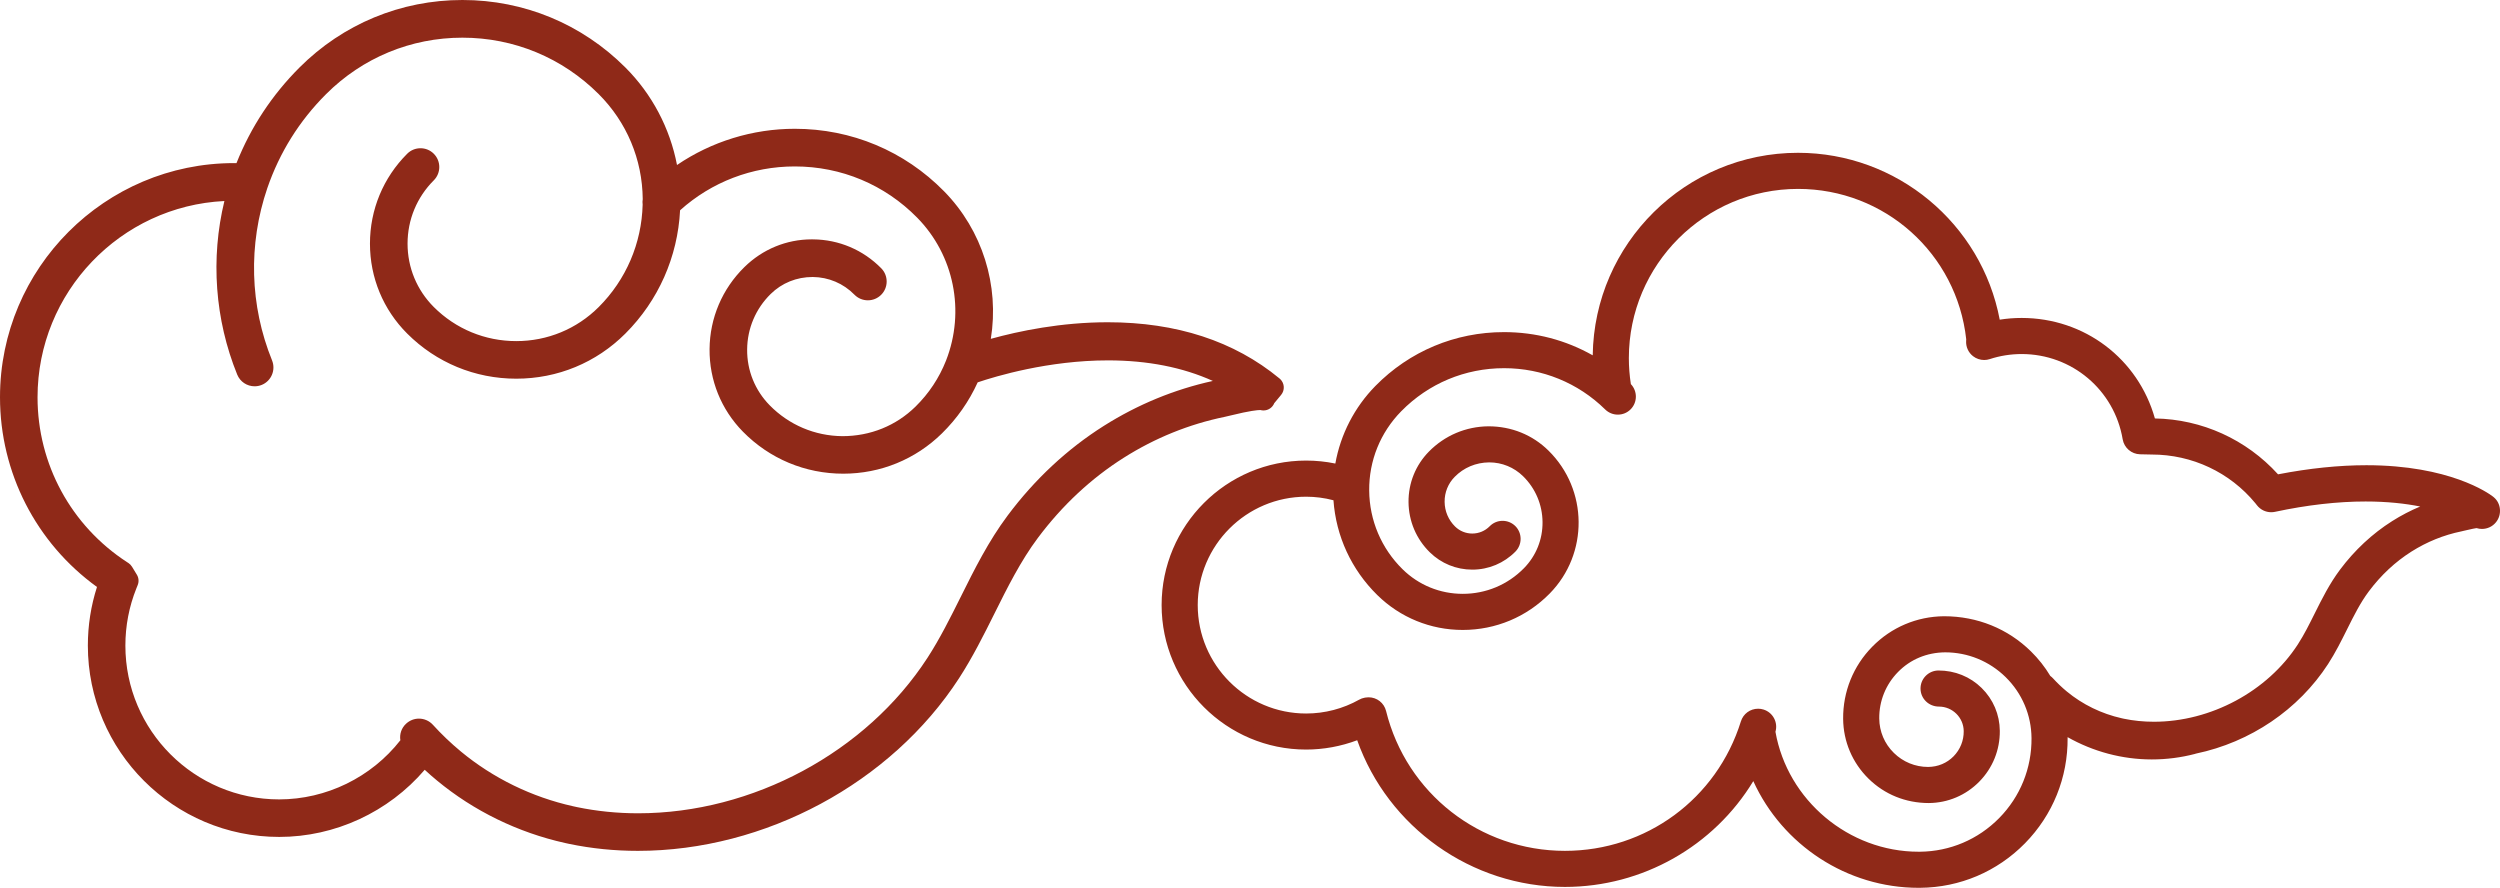
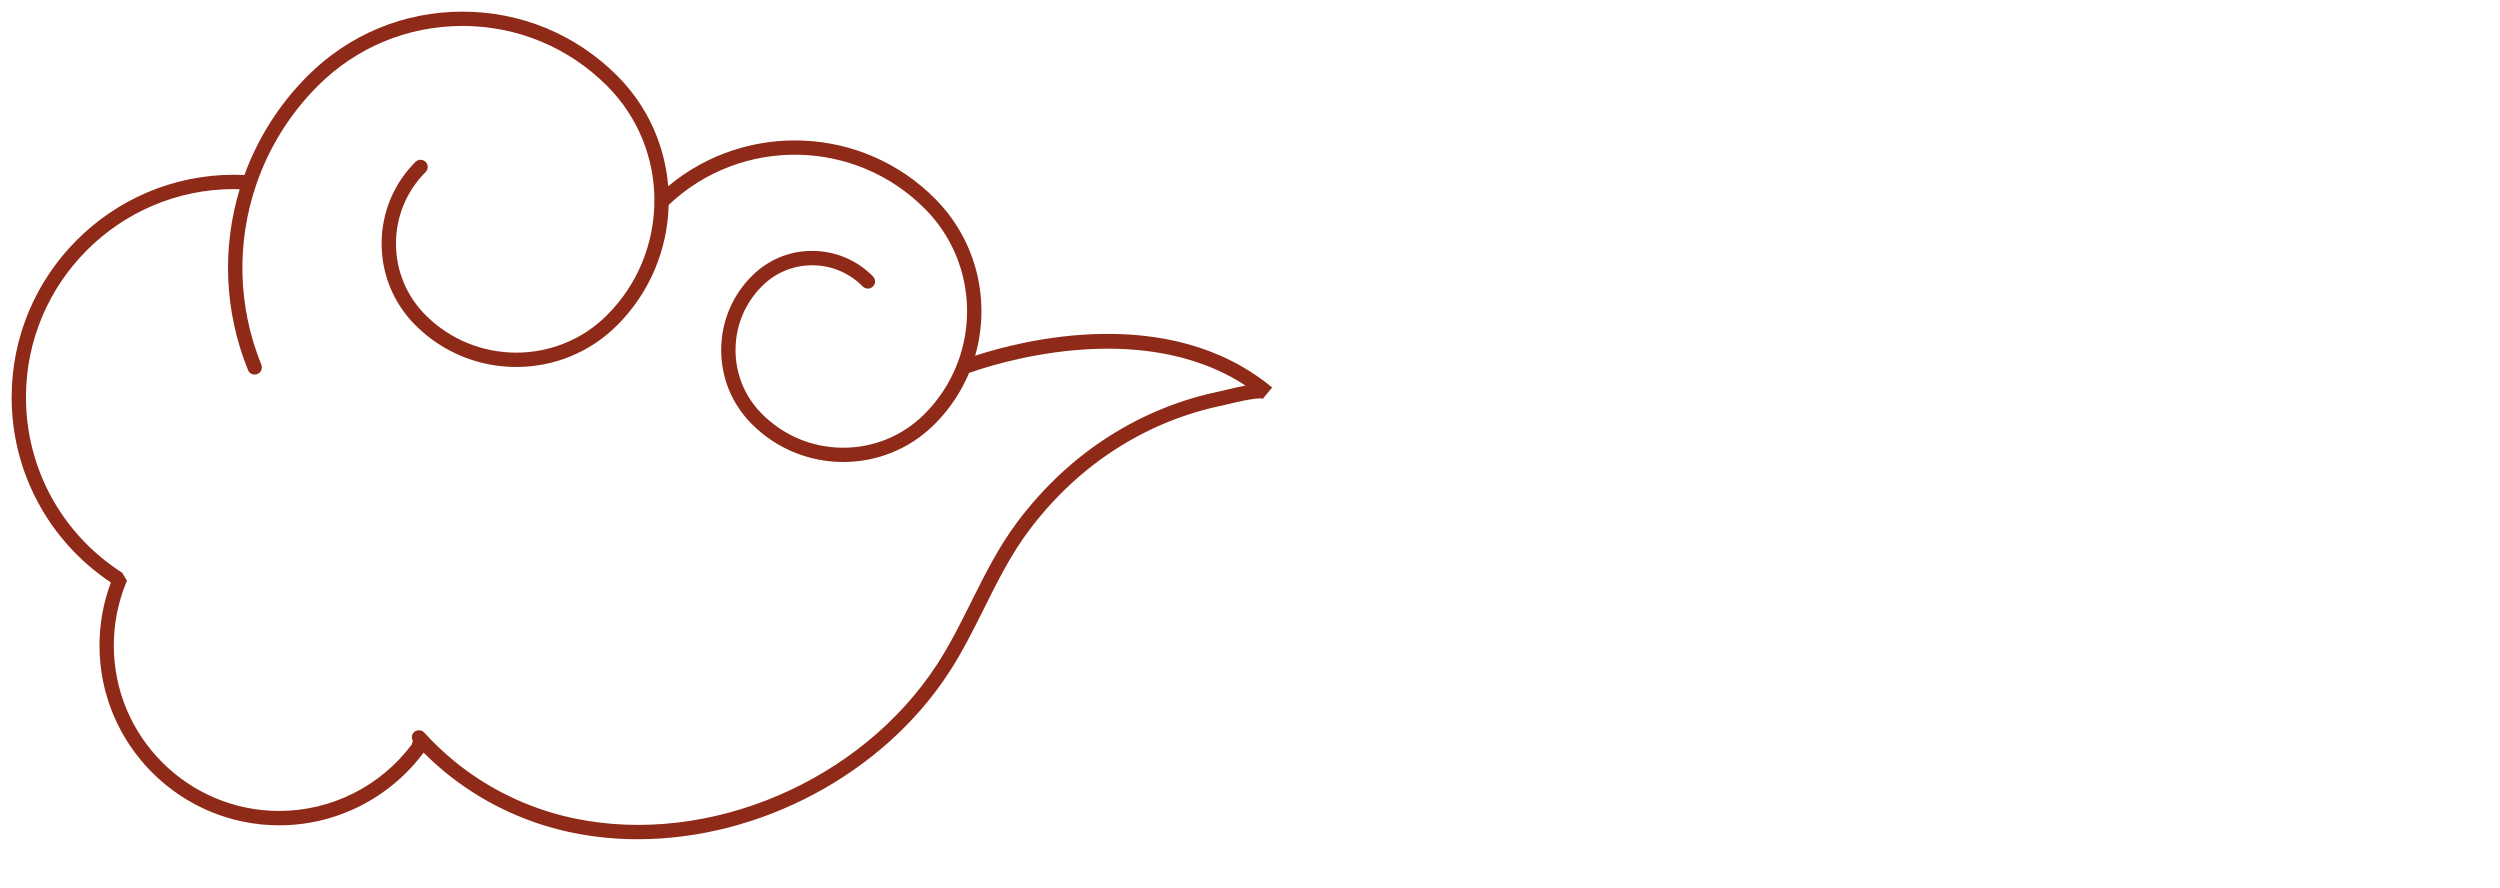
<svg xmlns="http://www.w3.org/2000/svg" width="183" height="65" viewBox="0 0 183 65" fill="none">
-   <path d="M140.44 64.988C135.2 64.988 130.472 61.858 128.342 57.178C125.454 61.938 120.233 64.923 114.552 64.923C107.722 64.923 101.603 60.553 99.347 54.185C98.156 54.634 96.88 54.868 95.607 54.868C89.774 54.868 85.03 50.123 85.03 44.291C85.03 38.458 89.775 33.714 95.607 33.714C96.328 33.714 97.045 33.787 97.747 33.932C98.127 31.798 99.149 29.809 100.683 28.249C103.179 25.71 106.522 24.311 110.092 24.311C112.403 24.311 114.618 24.894 116.587 26.01C116.697 17.817 123.395 11.185 131.614 11.185C138.86 11.185 145.052 16.375 146.38 23.4C146.908 23.316 147.444 23.274 147.983 23.274C152.593 23.274 156.512 26.266 157.739 30.631C161.179 30.687 164.433 32.165 166.753 34.721C169.034 34.279 171.208 34.054 173.222 34.054C179.303 34.054 182.165 36.105 182.471 36.339C182.488 36.352 182.529 36.385 182.545 36.399C183.077 36.839 183.159 37.668 182.706 38.228C182.454 38.54 182.08 38.718 181.679 38.718C181.544 38.718 181.41 38.697 181.282 38.657C181.183 38.673 180.931 38.714 180.422 38.838C180.303 38.867 180.22 38.887 180.166 38.898C178.878 39.163 177.65 39.66 176.519 40.375C175.334 41.124 174.284 42.104 173.399 43.287C172.773 44.123 172.301 45.072 171.8 46.077C171.383 46.914 170.951 47.779 170.414 48.609C168.249 51.946 164.727 54.332 160.742 55.164C160.708 55.175 160.675 55.186 160.655 55.191C159.647 55.454 158.584 55.591 157.511 55.591C155.353 55.591 153.221 55.02 151.348 53.959C151.349 53.974 151.349 53.989 151.349 54.003C151.374 56.911 150.265 59.655 148.226 61.731C146.187 63.805 143.462 64.962 140.555 64.987C140.552 64.987 140.55 64.987 140.548 64.987L140.44 64.988ZM129.963 53.567C130.846 58.58 135.328 62.346 140.441 62.346H140.54C142.734 62.326 144.798 61.451 146.343 59.88C147.886 58.31 148.726 56.231 148.707 54.028C148.692 52.337 148.02 50.753 146.814 49.566C145.622 48.396 144.049 47.751 142.383 47.751C141.037 47.763 139.835 48.272 138.938 49.187C138.039 50.101 137.549 51.312 137.561 52.594C137.569 53.55 137.949 54.444 138.631 55.113C139.304 55.775 140.193 56.14 141.137 56.14C141.863 56.134 142.513 55.858 143 55.364C143.486 54.869 143.751 54.214 143.744 53.52C143.736 52.528 142.922 51.722 141.931 51.722C141.181 51.722 140.589 51.134 140.582 50.413C140.579 50.06 140.713 49.727 140.961 49.475C141.209 49.224 141.539 49.083 141.891 49.08C143.103 49.08 144.215 49.534 145.054 50.358C145.903 51.191 146.376 52.306 146.386 53.497C146.398 54.896 145.865 56.217 144.883 57.216C143.903 58.214 142.591 58.771 141.192 58.783C141.191 58.783 141.191 58.783 141.191 58.783C139.495 58.783 137.948 58.15 136.777 56.999C135.593 55.835 134.932 54.279 134.918 52.618C134.901 50.63 135.658 48.754 137.053 47.335C138.446 45.918 140.309 45.127 142.298 45.109C142.298 45.109 142.299 45.109 142.3 45.109C144.745 45.109 146.978 46.023 148.667 47.683C149.212 48.218 149.688 48.821 150.082 49.478C150.153 49.529 150.217 49.586 150.276 49.65C150.589 49.992 150.928 50.317 151.288 50.615C152.442 51.569 153.834 52.248 155.312 52.577L155.465 52.611C156.169 52.757 156.913 52.832 157.667 52.832C161.835 52.832 165.97 50.61 168.2 47.173C168.661 46.463 169.055 45.669 169.437 44.902C169.97 43.834 170.52 42.73 171.286 41.705C172.364 40.265 173.651 39.066 175.11 38.143C175.768 37.727 176.452 37.371 177.159 37.076C176.075 36.86 174.749 36.709 173.159 36.709C171.112 36.709 168.881 36.963 166.528 37.466C166.437 37.486 166.344 37.495 166.252 37.495C165.843 37.495 165.465 37.31 165.213 36.989L165.087 36.83C163.225 34.574 160.461 33.272 157.514 33.272L156.656 33.254C156.024 33.242 155.487 32.78 155.38 32.155C154.768 28.539 151.659 25.916 147.986 25.916C147.188 25.916 146.402 26.041 145.651 26.286C145.521 26.329 145.381 26.352 145.24 26.352C144.948 26.352 144.661 26.254 144.43 26.075C144.086 25.809 143.895 25.389 143.921 24.952L143.928 24.84C143.236 18.557 137.957 13.828 131.618 13.828C124.789 13.828 119.232 19.385 119.232 26.214C119.232 26.844 119.281 27.482 119.379 28.116C119.872 28.635 119.868 29.449 119.367 29.957C119.118 30.211 118.784 30.351 118.426 30.351C118.077 30.351 117.748 30.216 117.5 29.973C115.517 28.024 112.889 26.951 110.101 26.951C107.242 26.951 104.568 28.07 102.571 30.103C101.04 31.662 100.206 33.723 100.225 35.907C100.244 38.092 101.113 40.139 102.671 41.671C103.85 42.83 105.414 43.469 107.073 43.469C108.773 43.469 110.364 42.803 111.552 41.594C112.441 40.689 112.925 39.489 112.914 38.217C112.902 36.944 112.398 35.752 111.493 34.863C110.826 34.207 109.944 33.846 109.01 33.846C108.032 33.855 107.145 34.231 106.482 34.907C106.002 35.395 105.74 36.042 105.746 36.731C105.752 37.419 106.024 38.062 106.513 38.542C106.85 38.872 107.295 39.055 107.769 39.055C108.254 39.055 108.708 38.865 109.047 38.52C109.297 38.266 109.631 38.125 109.989 38.125C110.338 38.125 110.666 38.26 110.916 38.503C111.434 39.014 111.441 39.851 110.934 40.371C110.093 41.226 108.969 41.697 107.769 41.697C106.598 41.697 105.495 41.246 104.661 40.427C103.669 39.453 103.117 38.149 103.104 36.755C103.092 35.361 103.622 34.047 104.597 33.055C105.756 31.876 107.304 31.219 108.956 31.206C108.956 31.206 108.958 31.206 108.959 31.206C110.643 31.206 112.182 31.836 113.345 32.98C116.256 35.841 116.297 40.537 113.436 43.448C111.747 45.166 109.486 46.112 107.071 46.112C104.715 46.112 102.494 45.204 100.817 43.557C98.922 41.694 97.796 39.25 97.609 36.619C96.952 36.446 96.282 36.359 95.609 36.359C91.234 36.359 87.674 39.918 87.674 44.294C87.674 48.67 91.233 52.229 95.609 52.229C96.97 52.229 98.312 51.879 99.489 51.217C99.611 51.148 99.749 51.098 99.897 51.071C99.906 51.069 99.96 51.061 99.965 51.06C100.012 51.05 100.096 51.042 100.179 51.042C100.788 51.042 101.315 51.454 101.46 52.045C102.95 58.072 108.334 62.282 114.553 62.282C120.494 62.282 125.67 58.474 127.433 52.806C127.607 52.25 128.114 51.878 128.696 51.878C128.828 51.878 128.959 51.898 129.087 51.937C129.425 52.043 129.701 52.272 129.865 52.585C130.024 52.888 130.059 53.236 129.963 53.567Z" fill="#8F2918" />
-   <path d="M181.978 37.037C181.97 37.03 181.962 37.024 181.953 37.018C181.601 36.749 177.03 33.467 166.434 35.655C164.215 33.002 160.967 31.482 157.518 31.482L157.068 31.473C156.161 27.193 152.4 24.127 147.982 24.127C147.2 24.127 146.427 24.224 145.677 24.415C144.783 17.334 138.798 12.038 131.613 12.038C123.796 12.038 117.436 18.398 117.436 26.215C117.436 26.688 117.462 27.162 117.508 27.632C112.639 23.971 105.673 24.387 101.289 28.848C99.641 30.525 98.657 32.681 98.465 34.996C97.543 34.713 96.583 34.568 95.607 34.568C90.244 34.568 85.881 38.931 85.881 44.294C85.881 49.657 90.244 54.02 95.607 54.02C97.088 54.02 98.55 53.68 99.871 53.036C101.747 59.564 107.702 64.074 114.551 64.074C120.649 64.074 126.035 60.533 128.479 55.092C129.973 60.349 134.878 64.139 140.439 64.139C140.474 64.139 140.51 64.139 140.546 64.139C143.227 64.116 145.738 63.05 147.618 61.138C149.497 59.226 150.519 56.696 150.496 54.015C150.491 53.403 150.416 52.804 150.28 52.222C152.323 53.84 154.875 54.743 157.509 54.743C158.507 54.743 159.498 54.617 160.454 54.367C160.474 54.362 160.492 54.353 160.511 54.346C164.19 53.593 167.6 51.382 169.697 48.15C170.209 47.361 170.629 46.518 171.035 45.702C171.554 44.66 172.045 43.676 172.715 42.781C173.663 41.514 174.789 40.464 176.062 39.66C177.28 38.89 178.604 38.355 179.995 38.069C180.044 38.059 180.121 38.04 180.219 38.016C180.871 37.857 181.282 37.787 181.441 37.808C181.638 37.923 181.895 37.88 182.043 37.697C182.206 37.494 182.177 37.201 181.978 37.037ZM179.996 37.1C179.914 37.12 179.848 37.136 179.806 37.145C178.303 37.454 176.875 38.032 175.56 38.862C174.19 39.728 172.98 40.856 171.963 42.215C171.242 43.177 170.71 44.247 170.194 45.28C169.799 46.072 169.391 46.891 168.909 47.635C166.047 52.046 160.315 54.488 155.279 53.441L155.123 53.407C153.513 53.048 151.998 52.309 150.741 51.269C150.352 50.947 149.983 50.595 149.644 50.223C149.592 50.166 149.527 50.129 149.458 50.104C149.087 49.445 148.622 48.833 148.067 48.288C146.519 46.767 144.474 45.939 142.302 45.959C140.541 45.974 138.891 46.675 137.657 47.93C136.423 49.186 135.751 50.848 135.766 52.609C135.779 54.043 136.349 55.386 137.371 56.392C138.394 57.397 139.742 57.944 141.181 57.931C142.353 57.921 143.451 57.455 144.273 56.619C145.095 55.783 145.542 54.677 145.531 53.505C145.523 52.542 145.14 51.64 144.453 50.965C143.766 50.29 142.853 49.925 141.895 49.931C141.635 49.933 141.427 50.146 141.429 50.405C141.431 50.663 141.641 50.871 141.899 50.871C141.908 50.871 141.917 50.871 141.927 50.871C143.386 50.871 144.579 52.051 144.592 53.513C144.6 54.434 144.249 55.303 143.603 55.961C142.957 56.618 142.095 56.984 141.173 56.992C141.16 56.992 141.147 56.992 141.133 56.992C139.965 56.992 138.864 56.542 138.03 55.722C137.186 54.893 136.716 53.785 136.706 52.602C136.693 51.092 137.269 49.667 138.327 48.591C139.385 47.514 140.8 46.914 142.31 46.901C144.229 46.882 146.039 47.616 147.408 48.961C148.777 50.306 149.539 52.104 149.556 54.022C149.577 56.452 148.651 58.745 146.948 60.478C145.245 62.211 142.968 63.177 140.538 63.198C140.505 63.198 140.472 63.198 140.44 63.198C134.864 63.198 129.999 59.078 129.101 53.575C129.098 53.554 129.091 53.534 129.085 53.514C129.104 53.455 129.125 53.397 129.144 53.338C129.221 53.09 129.083 52.827 128.835 52.749C128.588 52.673 128.324 52.811 128.247 53.058C126.373 59.083 120.87 63.132 114.554 63.132C107.943 63.132 102.219 58.656 100.635 52.247C100.575 52.004 100.334 51.853 100.09 51.9C100.084 51.901 100.078 51.902 100.072 51.903C100.07 51.903 100.068 51.903 100.065 51.904L100.062 51.905C100.009 51.914 99.956 51.93 99.906 51.958C98.601 52.691 97.116 53.078 95.609 53.078C90.764 53.078 86.823 49.137 86.823 44.292C86.823 39.447 90.764 35.506 95.609 35.506C96.578 35.506 97.526 35.669 98.434 35.977C98.471 38.62 99.527 41.094 101.414 42.949C102.983 44.491 105.027 45.26 107.071 45.26C109.161 45.26 111.251 44.455 112.828 42.85C115.36 40.274 115.324 36.118 112.747 33.586C111.742 32.598 110.416 32.056 109.009 32.056C108.993 32.056 108.977 32.056 108.961 32.056C107.536 32.068 106.201 32.635 105.202 33.651C103.516 35.366 103.54 38.134 105.256 39.82C106.665 41.205 108.938 41.185 110.324 39.776C110.506 39.591 110.503 39.293 110.318 39.111C110.133 38.929 109.835 38.931 109.653 39.117C108.632 40.157 106.955 40.171 105.915 39.15C104.569 37.827 104.55 35.656 105.873 34.311C106.696 33.474 107.795 33.007 108.969 32.997C108.982 32.997 108.995 32.997 109.008 32.997C110.167 32.997 111.259 33.444 112.087 34.257C114.294 36.426 114.324 39.985 112.156 42.192C109.4 44.997 104.876 45.036 102.071 42.279C100.35 40.588 99.391 38.328 99.37 35.916C99.349 33.504 100.269 31.228 101.96 29.507C106.369 25.021 113.605 24.958 118.091 29.367C118.276 29.548 118.574 29.546 118.756 29.361C118.938 29.176 118.935 28.878 118.75 28.696C118.695 28.642 118.637 28.591 118.581 28.538C118.446 27.776 118.376 26.995 118.376 26.215C118.376 18.916 124.314 12.978 131.613 12.978C138.419 12.978 144.072 18.068 144.778 24.823L144.767 25.003C144.757 25.159 144.825 25.309 144.949 25.404C145.073 25.5 145.235 25.527 145.383 25.479C146.219 25.205 147.094 25.066 147.983 25.066C152.072 25.066 155.534 27.988 156.215 32.013C156.253 32.236 156.443 32.4 156.669 32.405L157.509 32.422C160.711 32.422 163.718 33.84 165.751 36.303L165.878 36.465C165.989 36.606 166.17 36.672 166.346 36.634C173.696 35.064 178.093 36.223 180.093 37.077C180.062 37.084 180.029 37.092 179.996 37.1Z" fill="#8F2918" />
-   <path d="M46.692 62.283C44.986 62.283 43.3 62.113 41.68 61.776L41.357 61.706C37.909 60.938 34.672 59.357 31.986 57.133C31.688 56.887 31.388 56.625 31.089 56.348C28.439 59.442 24.527 61.263 20.44 61.263C12.716 61.263 6.431 54.978 6.431 47.253C6.431 45.786 6.656 44.347 7.099 42.966C2.641 39.744 0 34.6 0 29.075C0 19.626 7.687 11.939 17.136 11.939C17.194 11.939 17.253 11.939 17.311 11.94C18.358 9.309 19.907 6.958 21.923 4.941C25.109 1.755 29.345 0 33.851 0C38.358 0 42.594 1.755 45.779 4.941C47.729 6.891 49.041 9.384 49.557 12.078C52.083 10.36 55.094 9.427 58.181 9.427C62.327 9.427 66.206 11.051 69.104 14C71.914 16.859 73.163 20.888 72.528 24.803C74.594 24.231 77.674 23.589 81.087 23.589C86.119 23.589 90.344 24.969 93.644 27.691C93.67 27.712 93.696 27.733 93.72 27.757C94.034 28.067 94.06 28.566 93.778 28.906L93.277 29.511C93.15 29.829 92.841 30.046 92.487 30.046C92.41 30.046 92.333 30.035 92.258 30.014C92.047 30.016 91.513 30.061 90.101 30.408C89.878 30.462 89.742 30.495 89.653 30.513C87.041 31.05 84.556 32.056 82.268 33.502C79.876 35.013 77.758 36.989 75.974 39.373C74.715 41.055 73.74 43.012 72.797 44.905C72.012 46.48 71.199 48.109 70.203 49.646C65.223 57.322 55.995 62.282 46.692 62.283ZM30.667 52.603C31.053 52.603 31.423 52.766 31.684 53.051C32.323 53.753 33.015 54.413 33.74 55.013C36.094 56.961 38.933 58.346 41.948 59.017L42.246 59.082C43.682 59.38 45.187 59.533 46.71 59.533C55.092 59.533 63.407 55.065 67.893 48.15C68.799 46.753 69.573 45.202 70.32 43.702C71.332 41.67 72.362 39.603 73.769 37.725C75.756 35.071 78.12 32.868 80.797 31.176C83.273 29.612 85.958 28.505 88.782 27.885C86.573 26.886 84 26.38 81.102 26.38C76.742 26.38 72.881 27.544 71.567 27.988C70.932 29.384 70.053 30.64 68.95 31.724C67.014 33.626 64.451 34.673 61.73 34.674C58.942 34.674 56.332 33.582 54.382 31.598C52.788 29.976 51.921 27.829 51.94 25.554C51.959 23.281 52.864 21.149 54.487 19.554C55.82 18.243 57.571 17.521 59.416 17.521L59.521 17.522C61.409 17.538 63.182 18.291 64.51 19.641C65.042 20.184 65.034 21.057 64.493 21.588C64.233 21.843 63.89 21.983 63.528 21.983C63.156 21.983 62.807 21.837 62.546 21.572C61.735 20.746 60.65 20.286 59.491 20.276H59.488C58.307 20.276 57.23 20.717 56.414 21.519C55.316 22.598 54.704 24.041 54.691 25.579C54.677 27.118 55.264 28.571 56.343 29.669C57.756 31.107 59.645 31.908 61.661 31.927C63.718 31.927 65.597 31.158 67.017 29.763C67.995 28.801 68.746 27.668 69.249 26.397C70.668 22.775 69.835 18.678 67.138 15.934C64.761 13.515 61.579 12.183 58.178 12.183C55.056 12.183 52.089 13.32 49.782 15.393C49.608 18.808 48.194 22.002 45.776 24.418C43.646 26.548 40.811 27.72 37.792 27.72C34.773 27.72 31.937 26.547 29.807 24.418C28.049 22.661 27.081 20.323 27.081 17.836C27.081 15.349 28.049 13.012 29.807 11.254C30.067 10.994 30.413 10.851 30.78 10.851C31.147 10.851 31.493 10.994 31.753 11.254C32.29 11.791 32.29 12.664 31.753 13.201C30.514 14.439 29.833 16.085 29.833 17.837C29.833 19.588 30.515 21.234 31.753 22.473C33.363 24.082 35.508 24.969 37.791 24.969C40.074 24.969 42.219 24.082 43.829 22.473C45.828 20.474 46.968 17.816 47.042 14.98C47.024 14.844 47.025 14.708 47.048 14.573C47.021 11.668 45.879 8.943 43.829 6.893C41.162 4.226 37.617 2.758 33.847 2.758C30.077 2.758 26.532 4.227 23.866 6.893C21.911 8.847 20.466 11.161 19.568 13.769C18.158 17.903 18.286 22.368 19.915 26.383C20.199 27.087 19.859 27.891 19.157 28.176C18.994 28.242 18.819 28.277 18.639 28.277C18.076 28.277 17.576 27.94 17.363 27.418C15.729 23.387 15.406 18.919 16.426 14.715C8.822 15.084 2.748 21.386 2.748 29.081C2.748 33.968 5.197 38.478 9.297 41.147L9.395 41.209C9.502 41.279 9.593 41.372 9.66 41.481L10.017 42.066C10.157 42.295 10.181 42.577 10.08 42.827L9.982 43.071C9.448 44.402 9.178 45.811 9.178 47.259C9.178 53.466 14.228 58.516 20.434 58.516C23.884 58.516 27.181 56.903 29.307 54.188C29.235 53.744 29.385 53.286 29.733 52.969C29.993 52.731 30.322 52.603 30.667 52.603Z" fill="#8F2918" />
  <path d="M93.122 28.364L93.121 28.363C85.572 22.117 74.764 24.931 71.381 26.039C72.512 22.117 71.558 17.711 68.499 14.598C63.184 9.19 54.632 8.853 48.912 13.632C48.674 10.681 47.432 7.796 45.179 5.544C42.154 2.519 38.131 0.852 33.853 0.852C29.575 0.852 25.552 2.518 22.527 5.544C20.424 7.647 18.867 10.134 17.892 12.811C17.642 12.8 17.39 12.792 17.137 12.792C8.157 12.792 0.852 20.097 0.852 29.077C0.852 34.549 3.564 39.604 8.116 42.637C7.563 44.111 7.283 45.663 7.283 47.254C7.283 54.509 13.186 60.413 20.442 60.413C24.605 60.413 28.528 58.427 31.007 55.09C31.494 55.576 32.002 56.043 32.53 56.479C35.114 58.618 38.228 60.138 41.537 60.875L41.854 60.943C43.443 61.273 45.064 61.432 46.694 61.432C55.543 61.432 64.595 56.731 69.491 49.185C70.461 47.69 71.262 46.082 72.037 44.527C72.997 42.601 73.989 40.609 75.294 38.865C77.141 36.397 79.335 34.351 81.815 32.784C84.191 31.283 86.771 30.239 89.485 29.681C89.575 29.663 89.72 29.627 89.9 29.583C91.728 29.135 92.317 29.126 92.488 29.197C92.488 29.197 92.473 29.19 92.453 29.174L93.122 28.364ZM89.649 28.562C89.485 28.602 89.354 28.635 89.272 28.651C86.434 29.235 83.735 30.326 81.252 31.895C78.663 33.531 76.375 35.663 74.451 38.234C73.089 40.054 72.075 42.089 71.094 44.057C70.332 45.586 69.545 47.166 68.607 48.612C63.036 57.199 51.874 61.953 42.067 59.913L41.762 59.847C38.615 59.146 35.653 57.701 33.197 55.668C32.439 55.041 31.719 54.354 31.054 53.625C30.859 53.411 30.526 53.395 30.312 53.591C30.126 53.76 30.1 54.029 30.221 54.238C30.182 54.314 30.157 54.395 30.157 54.477C27.875 57.541 24.265 59.361 20.439 59.361C13.763 59.361 8.331 53.929 8.331 47.253C8.331 45.696 8.622 44.181 9.196 42.749L9.294 42.504L8.937 41.919L8.837 41.854C4.493 39.028 1.9 34.25 1.9 29.075C1.9 20.675 8.734 13.84 17.135 13.84C17.272 13.84 17.406 13.851 17.543 13.854C16.254 18.115 16.405 22.777 18.155 27.091C18.238 27.295 18.434 27.419 18.642 27.419C18.708 27.419 18.775 27.407 18.839 27.38C19.108 27.271 19.237 26.965 19.129 26.696C17.385 22.397 17.318 17.732 18.752 13.529C18.757 13.515 18.763 13.5 18.767 13.485C19.681 10.829 21.193 8.358 23.268 6.283C26.095 3.456 29.854 1.899 33.851 1.899C37.848 1.899 41.608 3.456 44.434 6.283C46.741 8.59 47.898 11.62 47.904 14.651C47.88 14.736 47.879 14.824 47.899 14.91C47.841 17.871 46.688 20.814 44.434 23.068C40.773 26.729 34.816 26.729 31.155 23.068C29.756 21.669 28.986 19.809 28.986 17.831C28.986 15.852 29.757 13.992 31.155 12.593C31.36 12.388 31.36 12.055 31.155 11.85C30.95 11.645 30.617 11.645 30.412 11.85C28.814 13.447 27.935 15.571 27.935 17.83C27.935 20.089 28.815 22.213 30.412 23.81C34.483 27.881 41.107 27.881 45.177 23.81C47.613 21.374 48.867 18.199 48.947 15C54.236 9.984 62.618 10.111 67.748 15.33C70.778 18.413 71.538 22.888 70.054 26.674C70.05 26.683 70.047 26.693 70.043 26.703C69.514 28.041 68.707 29.292 67.617 30.363C66.034 31.918 63.947 32.772 61.731 32.772C61.706 32.772 61.681 32.772 61.656 32.772C59.413 32.753 57.311 31.861 55.738 30.26C54.5 29 53.826 27.333 53.841 25.566C53.856 23.799 54.559 22.144 55.819 20.906C56.796 19.946 58.085 19.419 59.453 19.419C59.468 19.419 59.484 19.419 59.499 19.419C60.884 19.431 62.182 19.982 63.153 20.97C63.356 21.176 63.689 21.179 63.896 20.976C64.103 20.773 64.106 20.44 63.903 20.233C62.735 19.045 61.175 18.383 59.509 18.368C57.844 18.343 56.271 18.989 55.083 20.156C53.623 21.591 52.809 23.509 52.791 25.556C52.773 27.604 53.554 29.535 54.989 30.996C56.836 32.875 59.282 33.818 61.729 33.818C64.121 33.818 66.515 32.918 68.352 31.112C69.493 29.991 70.353 28.691 70.935 27.301C72.554 26.717 83.392 23.116 91.172 28.224C90.736 28.306 90.23 28.42 89.649 28.562Z" fill="#8F2918" />
</svg>